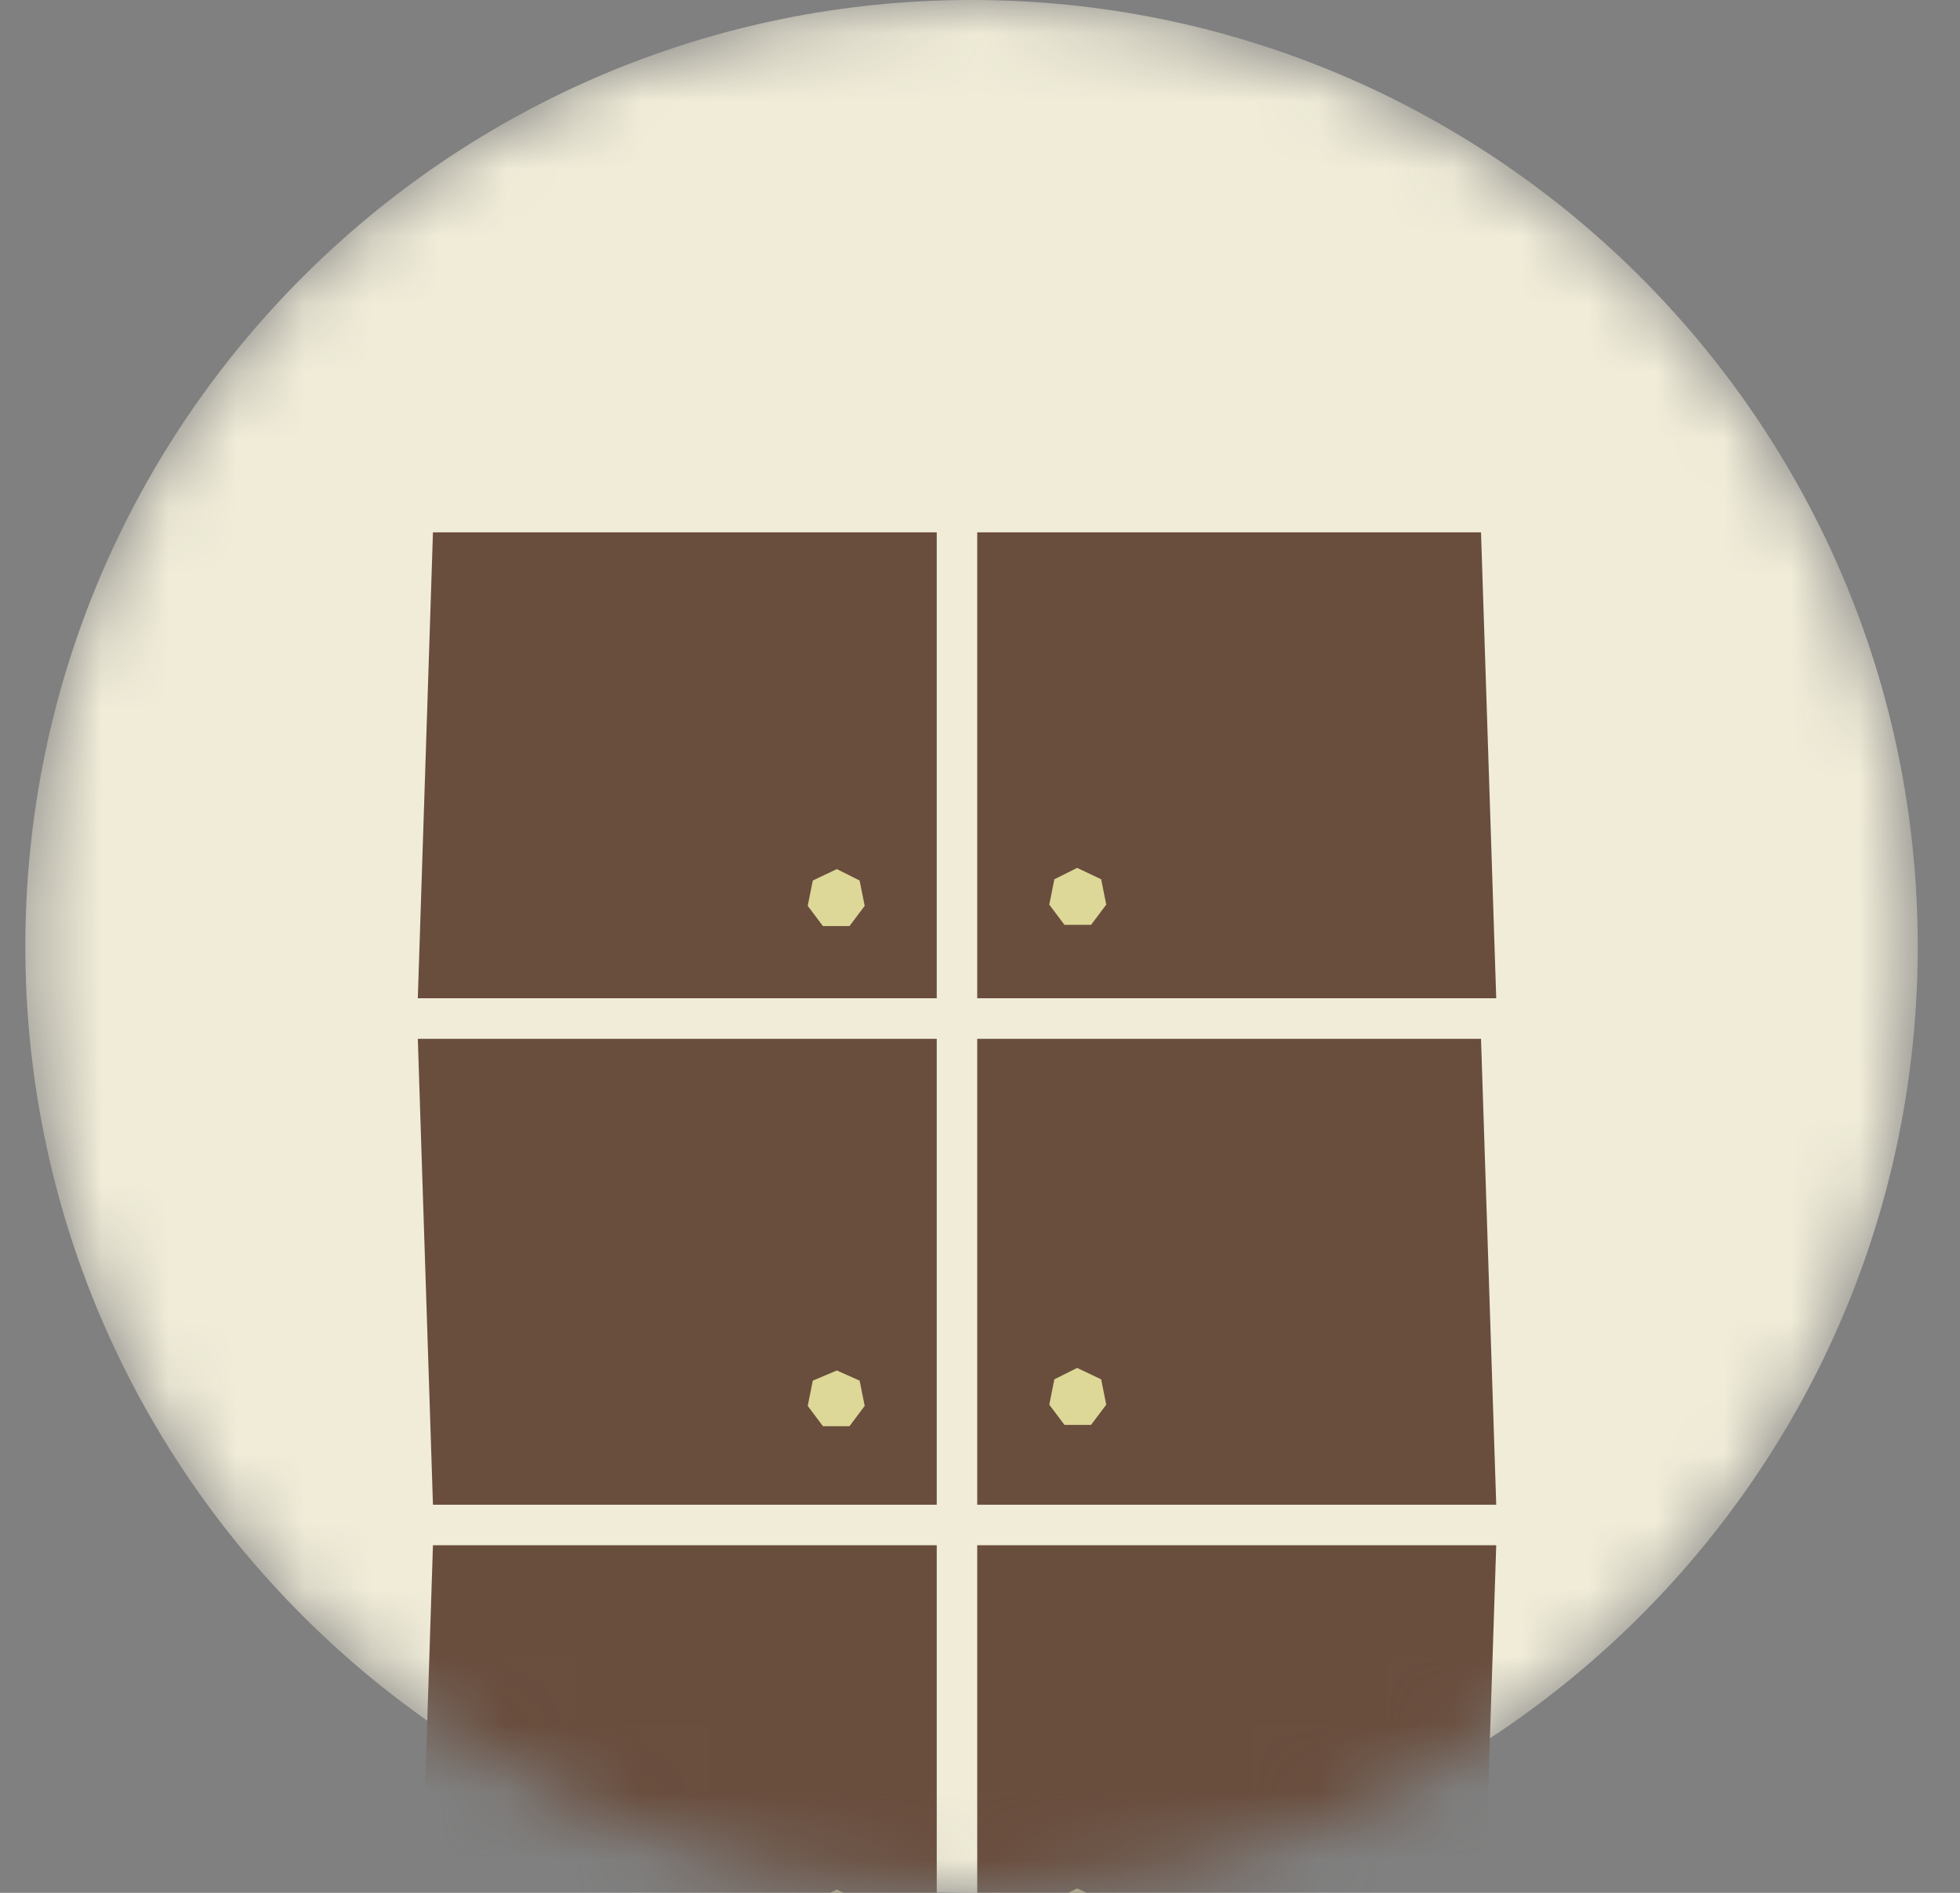
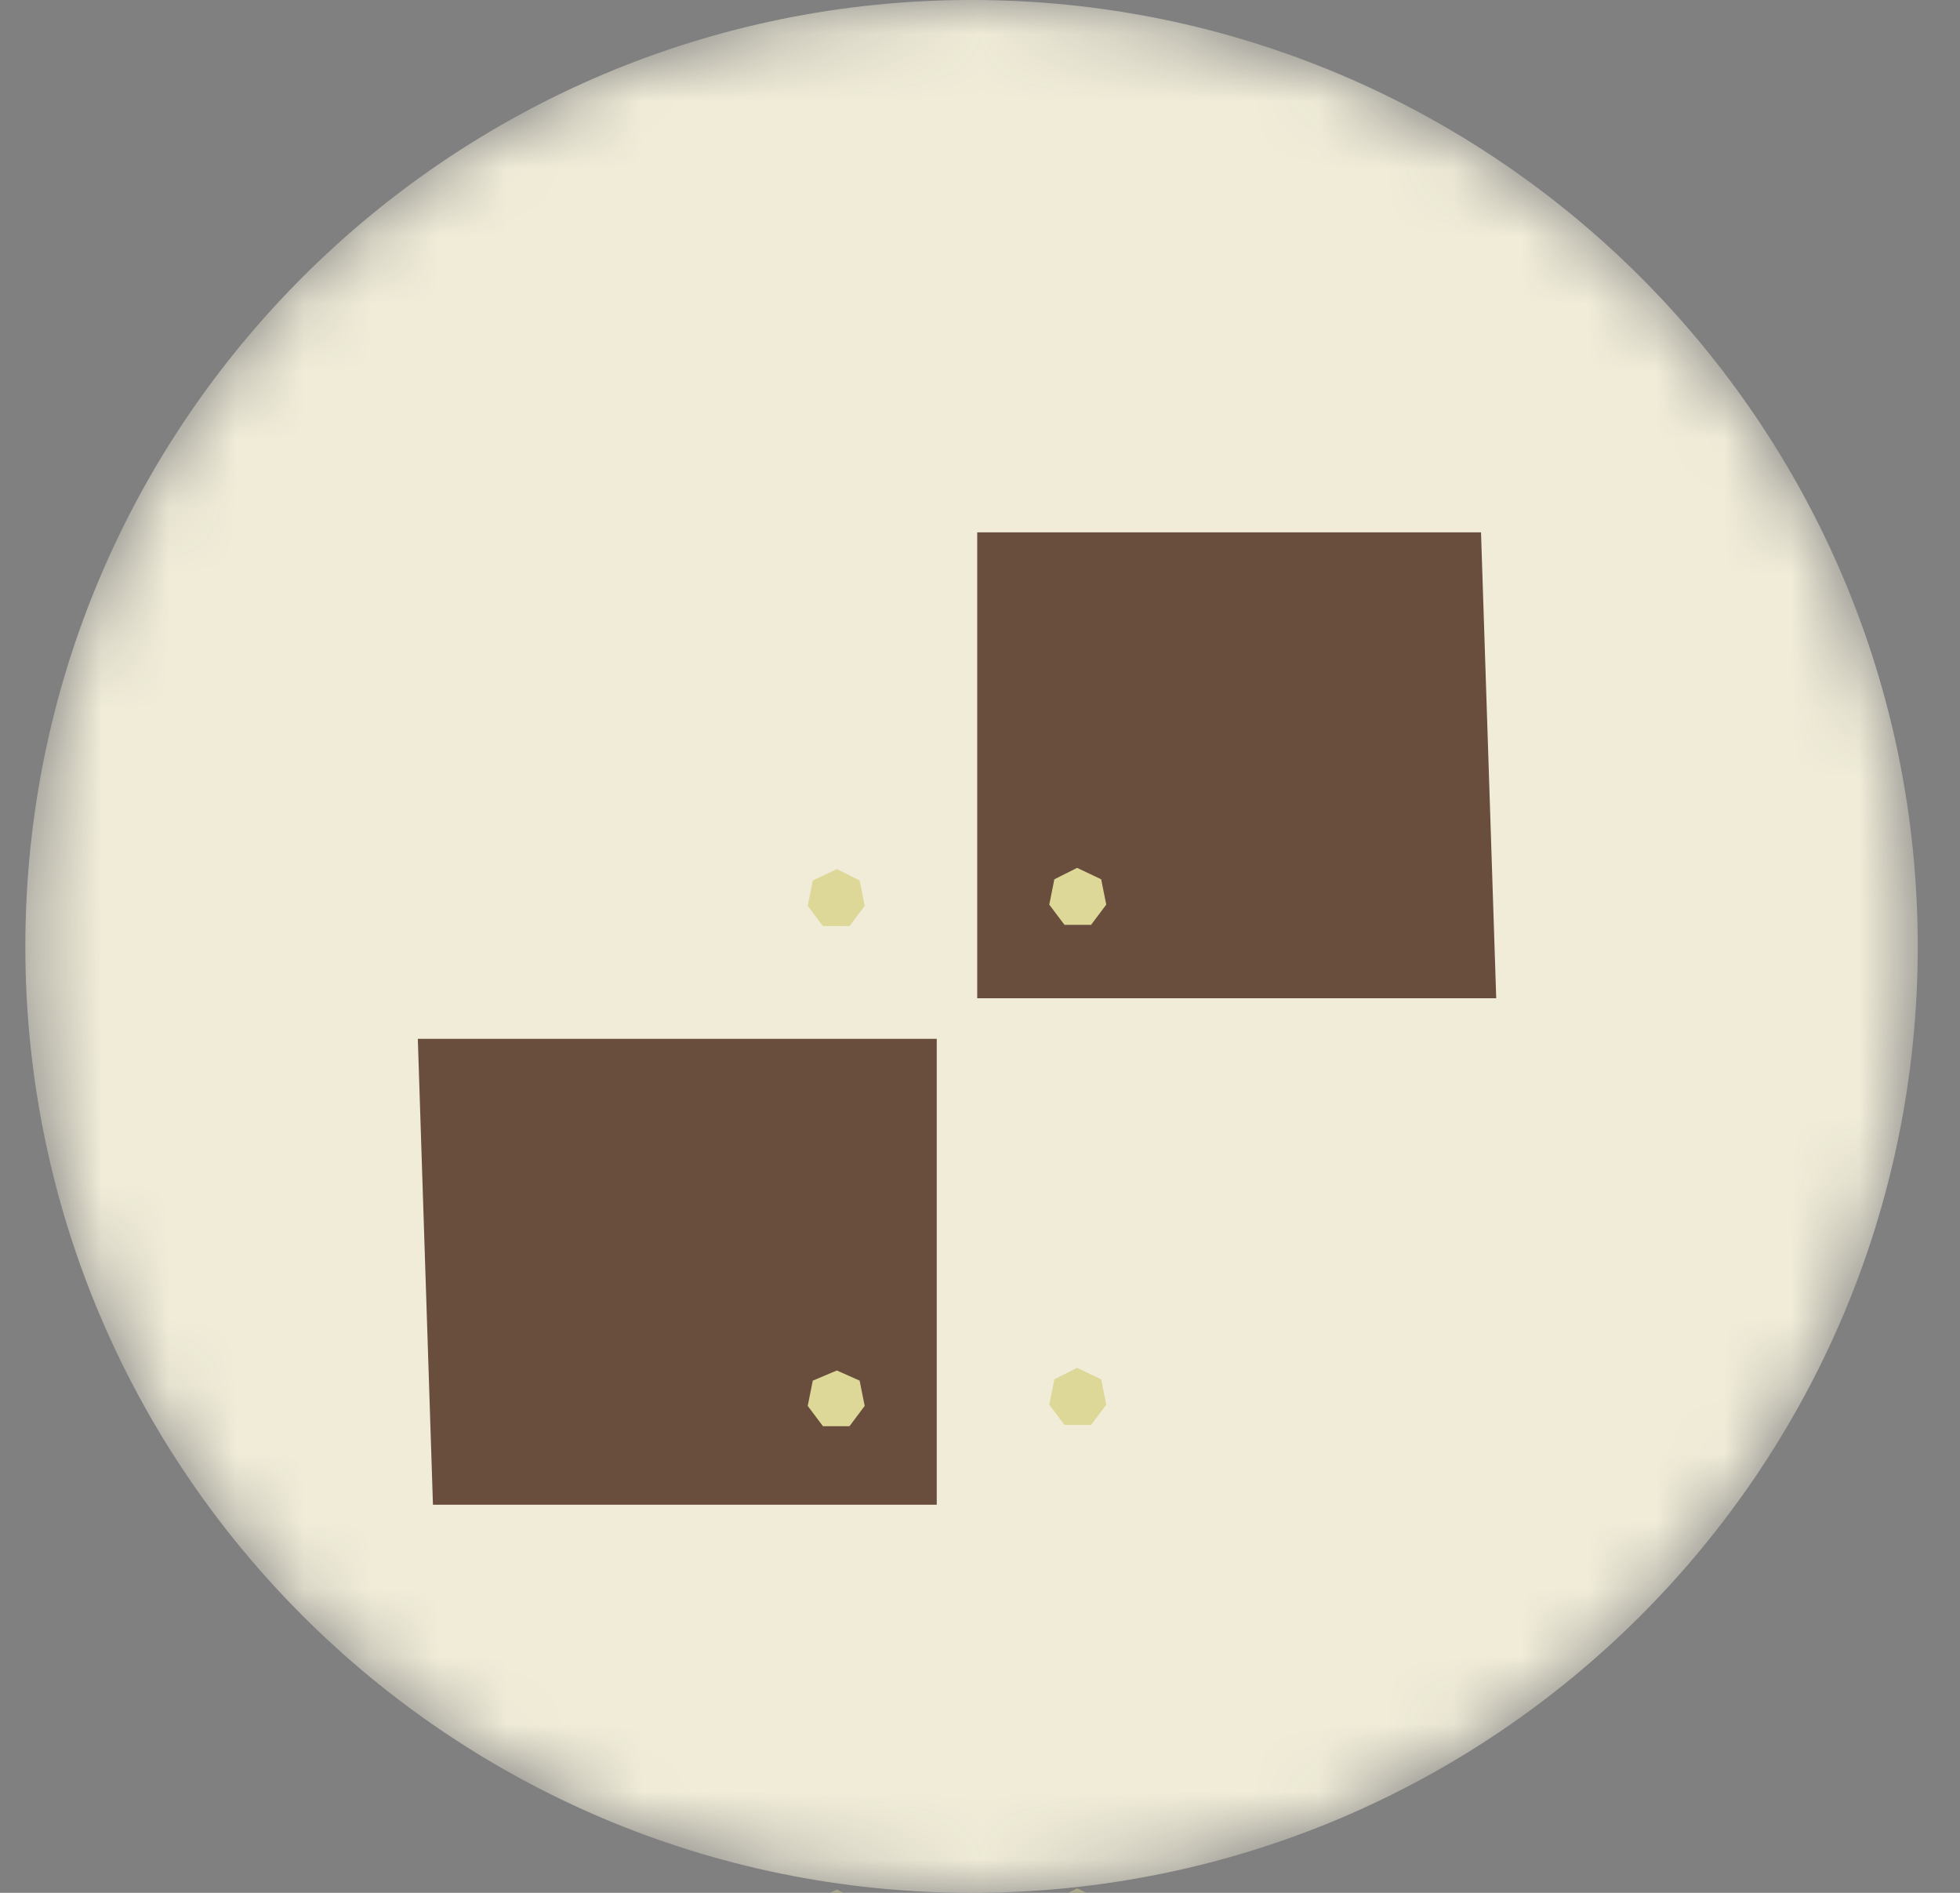
<svg xmlns="http://www.w3.org/2000/svg" fill="none" viewBox="0 0 29 28" height="28" width="29" aria-aria-hidden="true">
  <rect x="0" y="0" width="29" height="28" fill="#808080" stroke="none" />
  <mask height="28" width="29" y="0" x="0" maskUnits="userSpaceOnUse" style="mask-type:luminance" id="mask0_2944_5228">
    <path fill="white" d="M28.375 14C28.375 6.268 22.107 0 14.375 0C6.643 0 0.375 6.268 0.375 14C0.375 21.732 6.643 28 14.375 28C22.107 28 28.375 21.732 28.375 14Z" />
  </mask>
  <g mask="url(#mask0_2944_5228)">
    <path fill="#F0ECD8" d="M28.375 14C28.375 6.268 22.107 0 14.375 0C6.643 0 0.375 6.268 0.375 14C0.375 21.732 6.643 28 14.375 28C22.107 28 28.375 21.732 28.375 14Z" />
-     <path fill="#694D3D" d="M13.86 14.767H6.182L6.406 7.875H13.86V14.767Z" />
    <path fill="#694D3D" d="M22.138 14.767H14.459V7.875H21.913L22.138 14.767Z" />
    <path fill="#694D3D" d="M13.86 22.259H6.406L6.182 15.367H13.86V22.259Z" />
-     <path fill="#694D3D" d="M22.138 22.259H14.459V15.367H21.913L22.138 22.259Z" />
-     <path fill="#694D3D" d="M13.86 29.75H6.182L6.406 22.858H13.86V29.75Z" />
-     <path fill="#694D3D" d="M21.913 29.75H14.459V22.858H22.138L21.913 29.75Z" />
    <path fill="#DDD798" d="M12.382 12.856L12.026 13.025L11.951 13.4L12.176 13.699H12.569L12.794 13.4L12.719 13.025L12.382 12.856Z" />
    <path fill="#DDD798" d="M15.937 12.838L15.6 13.007L15.525 13.382L15.75 13.681H16.143L16.368 13.382L16.293 13.007L15.937 12.838Z" />
    <path fill="#DDD798" d="M12.382 20.273L12.026 20.423L11.951 20.797L12.176 21.097H12.569L12.794 20.797L12.719 20.423L12.382 20.273Z" />
    <path fill="#DDD798" d="M15.937 20.235L15.6 20.404L15.525 20.779L15.75 21.078H16.143L16.368 20.779L16.293 20.404L15.937 20.235Z" />
    <path fill="#DDD798" d="M12.382 27.952L12.026 28.121L11.951 28.495L12.176 28.795H12.569L12.794 28.495L12.719 28.121L12.382 27.952Z" />
    <path fill="#DDD798" d="M15.937 27.934L15.6 28.102L15.525 28.477L15.75 28.776H16.143L16.368 28.477L16.293 28.102L15.937 27.934Z" />
  </g>
</svg>